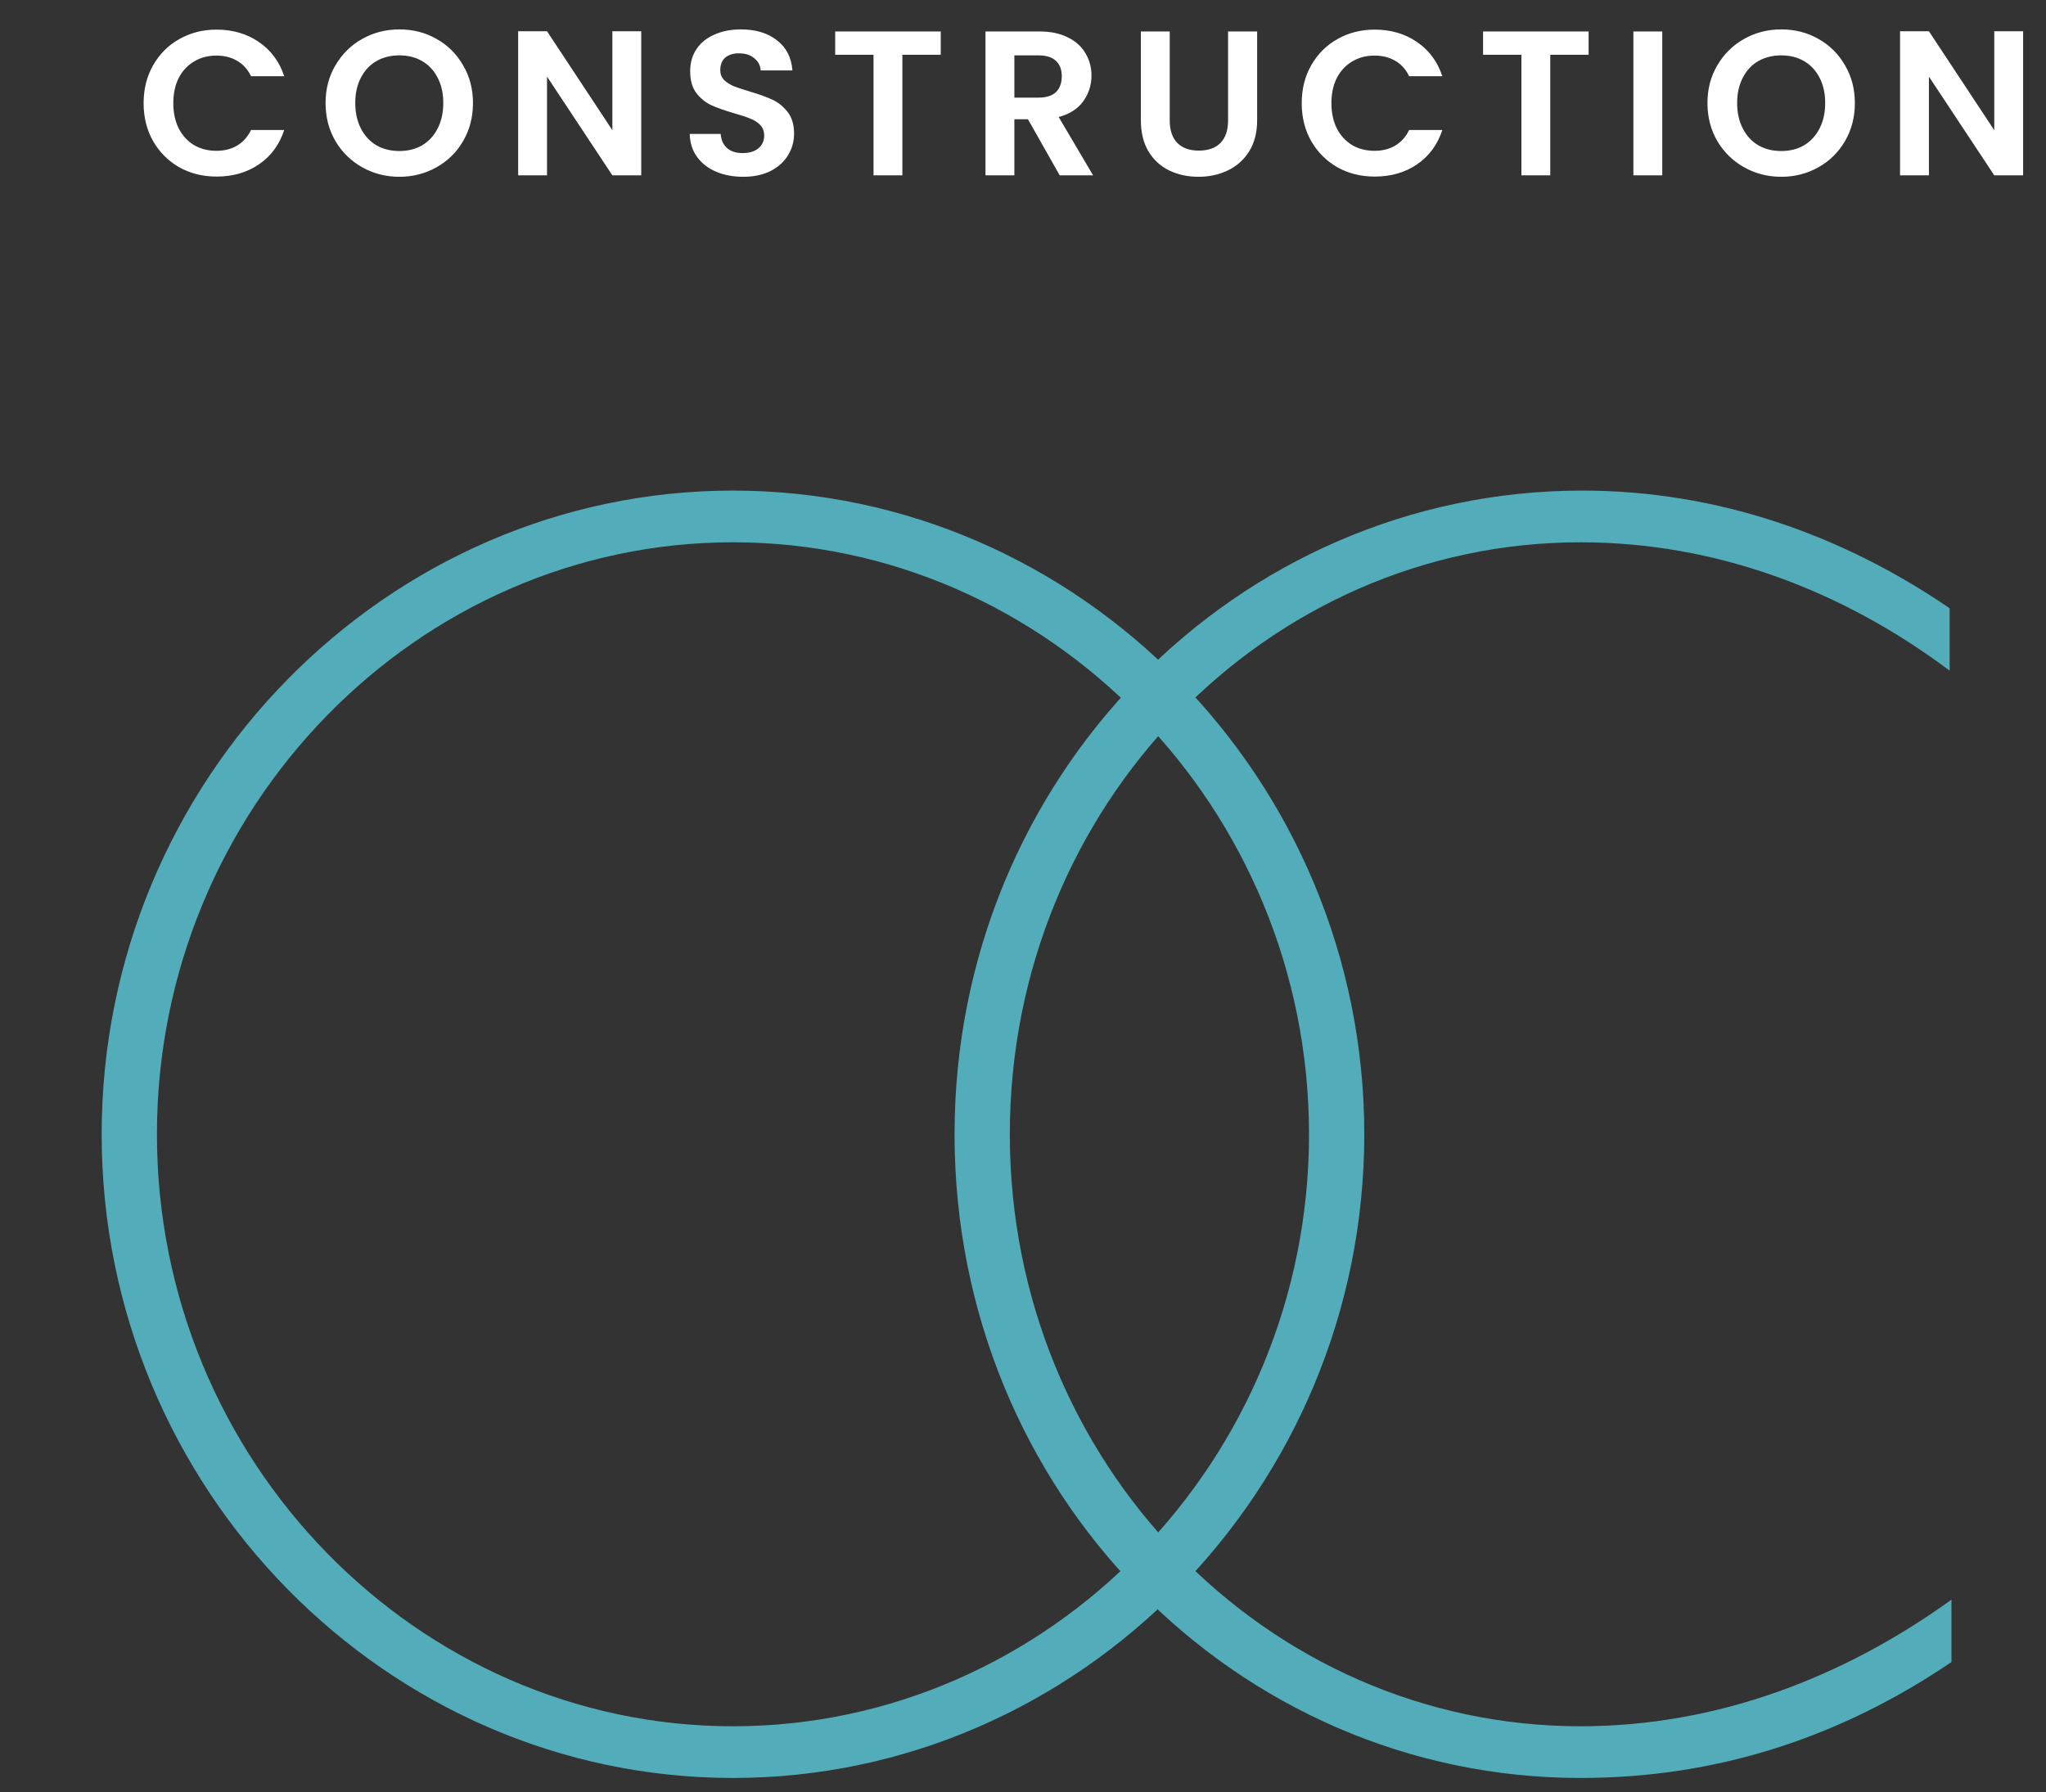
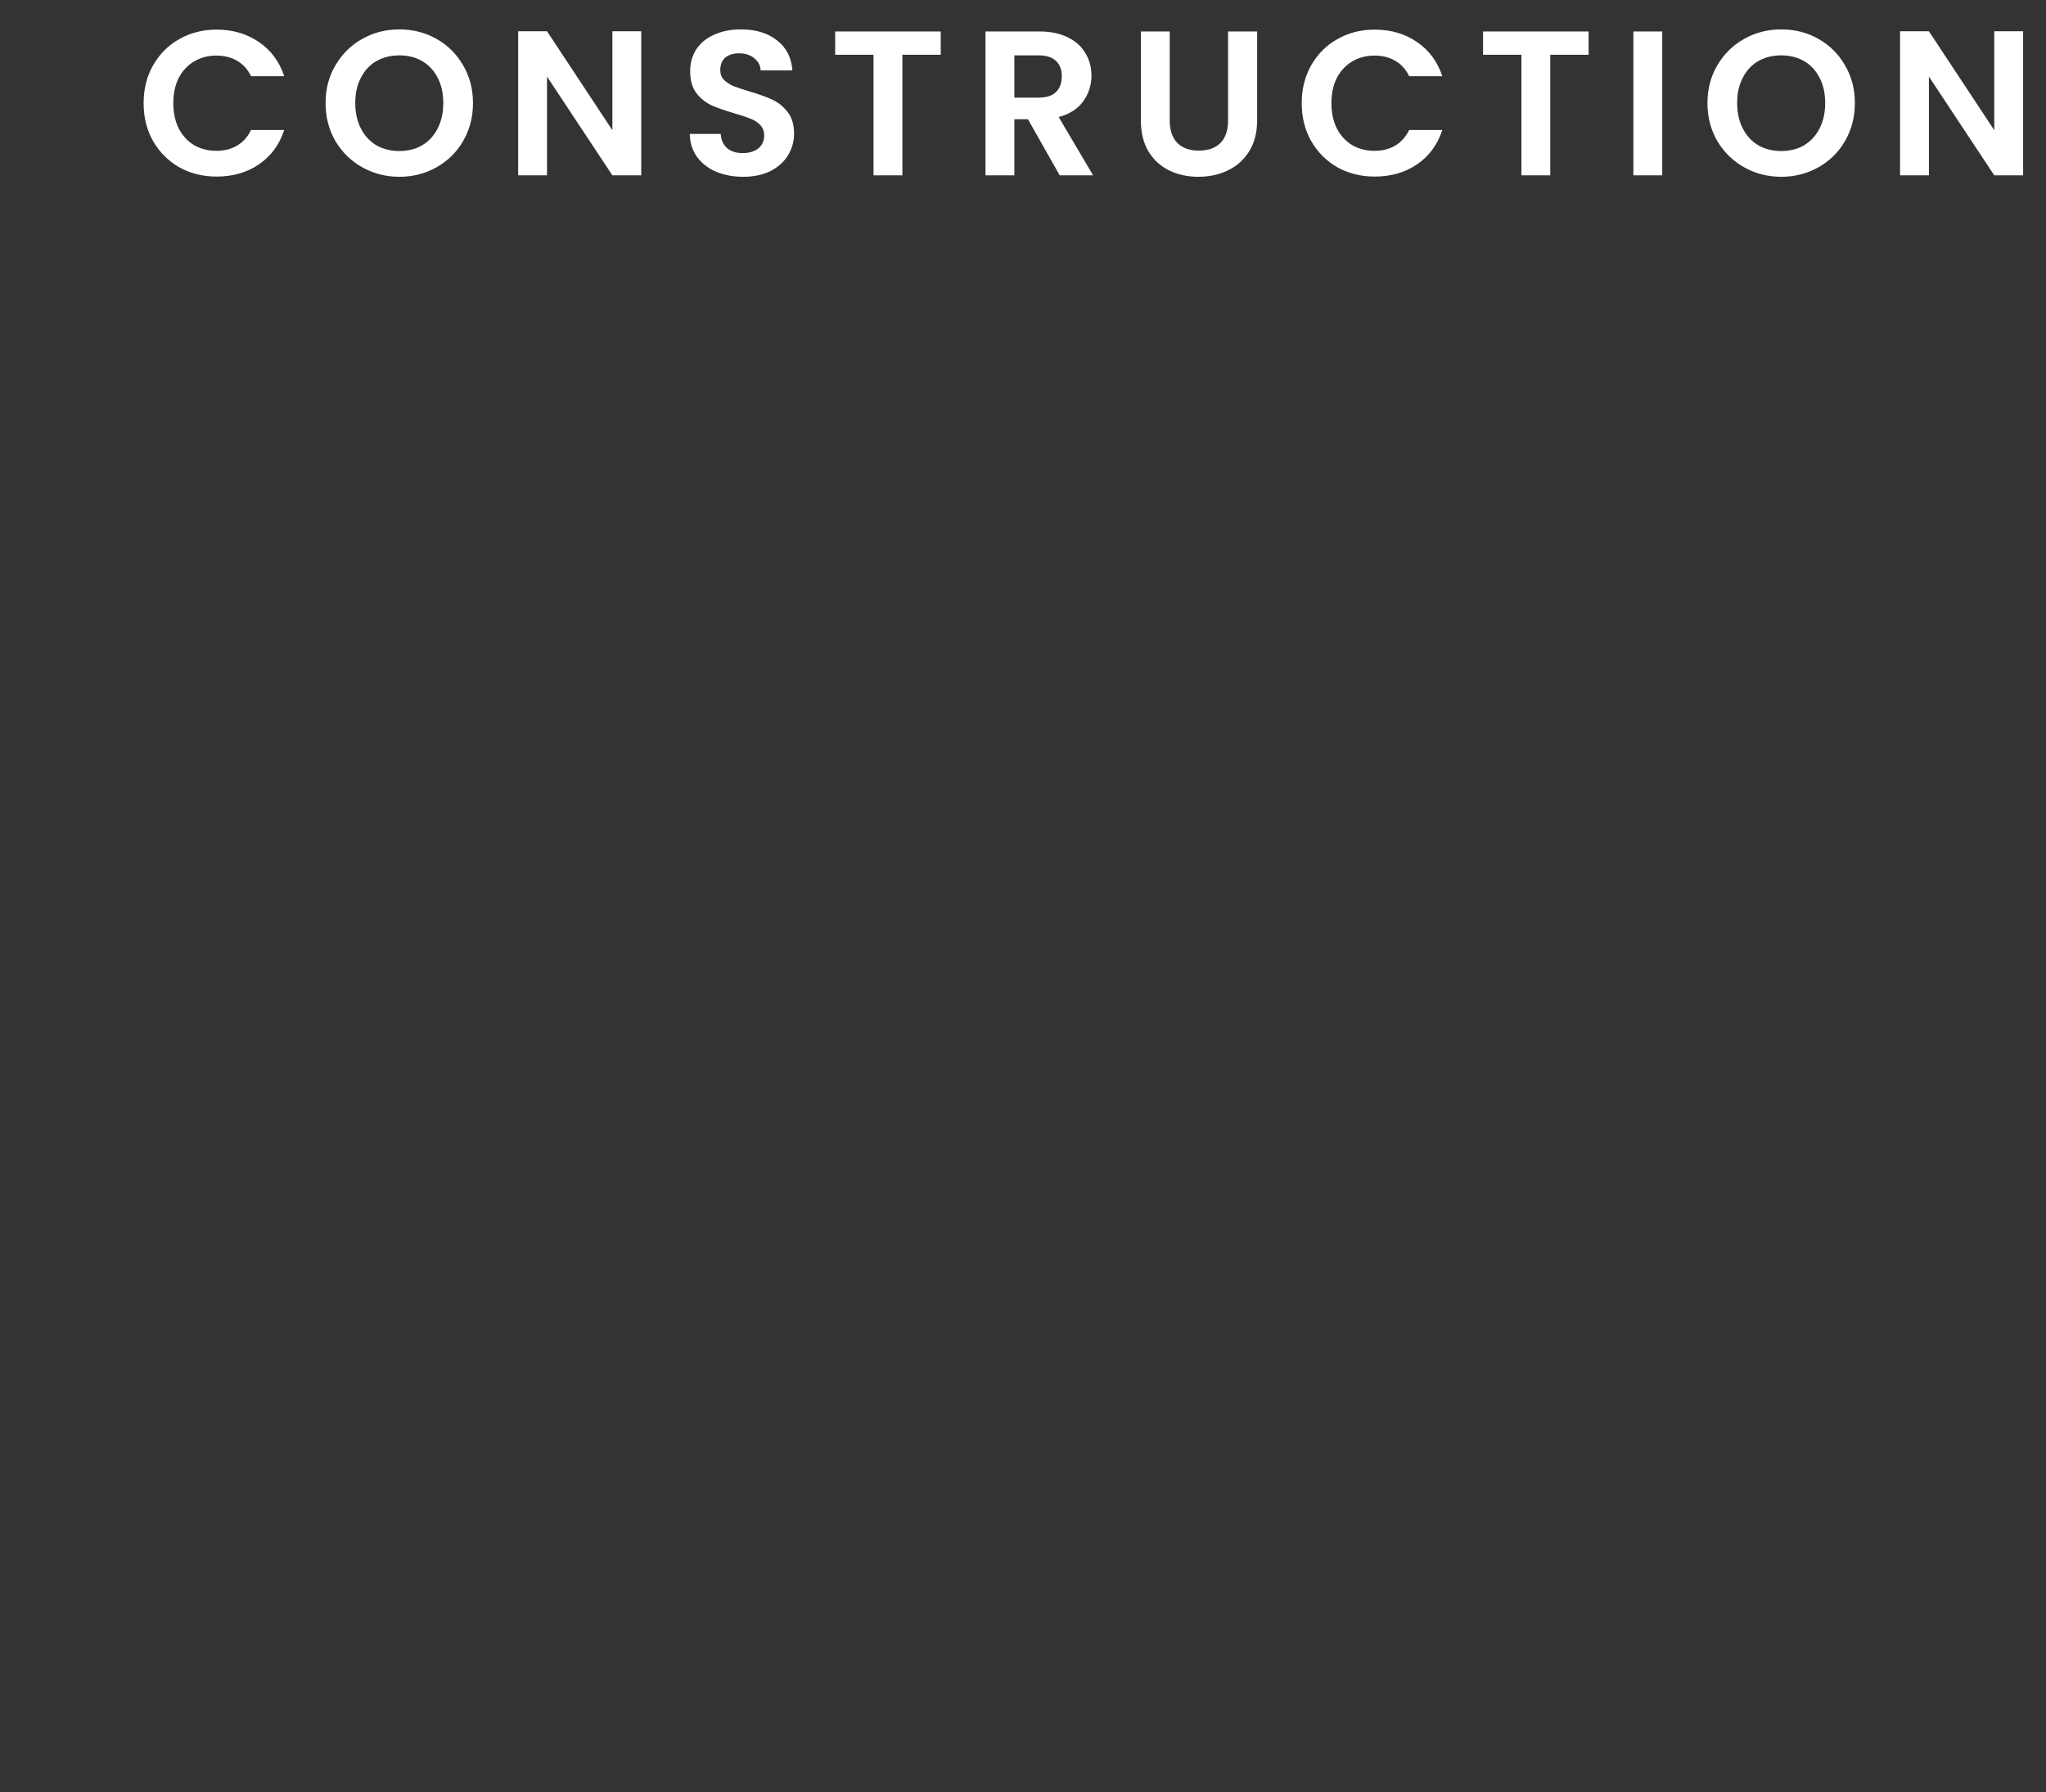
<svg xmlns="http://www.w3.org/2000/svg" width="105" height="92" viewBox="0 0 105 92" fill="none">
  <rect x="0" y="0" width="105" height="92" fill="#333333" stroke="none" />
-   <path d="M37.616 91.26C55.371 91.26 70.015 76.433 70.015 58.221C70.015 40.008 55.371 25.181 37.616 25.181C19.86 25.181 5.217 40.008 5.217 58.221C5.217 76.433 19.86 91.26 37.616 91.26ZM37.616 27.835C53.815 27.835 67.178 41.472 67.178 58.221C67.178 74.969 53.815 88.606 37.616 88.606C21.416 88.606 8.054 74.969 8.054 58.221C8.054 41.472 21.416 27.835 37.616 27.835ZM48.987 58.221C48.987 76.617 63.447 91.26 81.111 91.26C88.158 91.26 94.473 89.155 100.148 85.311V82.108C94.565 86.135 88.067 88.606 81.111 88.606C65.003 88.606 51.824 75.061 51.824 58.221C51.824 41.38 65.003 27.835 81.111 27.835C88.067 27.835 94.565 30.306 100.056 34.425V31.221C94.565 27.469 88.158 25.181 81.203 25.181C63.447 25.181 48.987 39.916 48.987 58.221Z" fill="#52ACB9" />
  <path d="M7.37 5.297C7.37 4.57 7.533 3.922 7.857 3.35C8.188 2.772 8.636 2.324 9.201 2.007C9.772 1.682 10.41 1.52 11.116 1.52C11.941 1.52 12.664 1.731 13.285 2.155C13.905 2.578 14.339 3.163 14.586 3.911H12.883C12.713 3.558 12.473 3.294 12.163 3.117C11.86 2.941 11.507 2.853 11.105 2.853C10.675 2.853 10.29 2.955 9.952 3.16C9.62 3.357 9.359 3.639 9.169 4.006C8.986 4.373 8.894 4.803 8.894 5.297C8.894 5.784 8.986 6.214 9.169 6.588C9.359 6.955 9.62 7.24 9.952 7.445C10.29 7.642 10.675 7.741 11.105 7.741C11.507 7.741 11.86 7.653 12.163 7.476C12.473 7.293 12.713 7.025 12.883 6.672H14.586C14.339 7.427 13.905 8.016 13.285 8.439C12.671 8.855 11.948 9.063 11.116 9.063C10.41 9.063 9.772 8.905 9.201 8.587C8.636 8.263 8.188 7.815 7.857 7.244C7.533 6.672 7.37 6.023 7.37 5.297ZM20.496 9.074C19.805 9.074 19.17 8.912 18.591 8.587C18.013 8.263 17.555 7.815 17.216 7.244C16.877 6.665 16.708 6.013 16.708 5.286C16.708 4.567 16.877 3.922 17.216 3.35C17.555 2.772 18.013 2.32 18.591 1.996C19.17 1.671 19.805 1.509 20.496 1.509C21.194 1.509 21.829 1.671 22.4 1.996C22.979 2.32 23.434 2.772 23.765 3.35C24.104 3.922 24.273 4.567 24.273 5.286C24.273 6.013 24.104 6.665 23.765 7.244C23.434 7.815 22.979 8.263 22.4 8.587C21.822 8.912 21.187 9.074 20.496 9.074ZM20.496 7.752C20.94 7.752 21.332 7.653 21.67 7.455C22.009 7.251 22.273 6.962 22.464 6.588C22.654 6.214 22.749 5.78 22.749 5.286C22.749 4.793 22.654 4.362 22.464 3.996C22.273 3.622 22.009 3.336 21.67 3.139C21.332 2.941 20.94 2.842 20.496 2.842C20.051 2.842 19.657 2.941 19.311 3.139C18.972 3.336 18.708 3.622 18.517 3.996C18.327 4.362 18.232 4.793 18.232 5.286C18.232 5.78 18.327 6.214 18.517 6.588C18.708 6.962 18.972 7.251 19.311 7.455C19.657 7.653 20.051 7.752 20.496 7.752ZM32.908 9H31.427L28.073 3.932V9H26.592V1.604H28.073L31.427 6.683V1.604H32.908V9ZM38.138 9.074C37.623 9.074 37.158 8.986 36.742 8.81C36.333 8.633 36.008 8.379 35.768 8.048C35.529 7.716 35.405 7.325 35.398 6.873H36.985C37.006 7.177 37.112 7.417 37.303 7.593C37.5 7.769 37.768 7.857 38.107 7.857C38.452 7.857 38.724 7.776 38.921 7.614C39.119 7.445 39.218 7.226 39.218 6.958C39.218 6.739 39.151 6.56 39.016 6.418C38.882 6.277 38.713 6.168 38.509 6.09C38.311 6.006 38.036 5.914 37.683 5.815C37.204 5.674 36.812 5.537 36.509 5.403C36.213 5.262 35.955 5.054 35.737 4.779C35.525 4.496 35.419 4.123 35.419 3.657C35.419 3.22 35.529 2.839 35.747 2.514C35.966 2.19 36.273 1.943 36.668 1.774C37.063 1.597 37.514 1.509 38.022 1.509C38.784 1.509 39.401 1.696 39.873 2.07C40.353 2.437 40.618 2.952 40.667 3.615H39.038C39.023 3.361 38.914 3.153 38.71 2.99C38.512 2.821 38.248 2.737 37.916 2.737C37.627 2.737 37.394 2.811 37.218 2.959C37.048 3.107 36.964 3.322 36.964 3.604C36.964 3.802 37.027 3.967 37.154 4.101C37.288 4.228 37.451 4.334 37.641 4.419C37.839 4.496 38.114 4.588 38.466 4.694C38.946 4.835 39.337 4.976 39.641 5.117C39.944 5.258 40.205 5.47 40.424 5.752C40.642 6.034 40.752 6.404 40.752 6.863C40.752 7.258 40.649 7.625 40.445 7.963C40.24 8.302 39.941 8.573 39.545 8.778C39.151 8.975 38.681 9.074 38.138 9.074ZM48.278 1.615V2.811H46.31V9H44.829V2.811H42.861V1.615H48.278ZM54.384 9L52.755 6.122H52.057V9H50.575V1.615H53.347C53.919 1.615 54.406 1.717 54.808 1.922C55.21 2.119 55.509 2.391 55.707 2.737C55.911 3.075 56.014 3.456 56.014 3.879C56.014 4.366 55.873 4.807 55.59 5.202C55.308 5.59 54.889 5.858 54.331 6.006L56.098 9H54.384ZM52.057 5.011H53.295C53.697 5.011 53.996 4.916 54.194 4.726C54.391 4.528 54.49 4.257 54.49 3.911C54.49 3.572 54.391 3.311 54.194 3.128C53.996 2.938 53.697 2.842 53.295 2.842H52.057V5.011ZM60.03 1.615V6.186C60.03 6.686 60.161 7.071 60.422 7.339C60.683 7.6 61.049 7.73 61.522 7.73C62.002 7.73 62.372 7.6 62.633 7.339C62.894 7.071 63.024 6.686 63.024 6.186V1.615H64.516V6.175C64.516 6.803 64.379 7.335 64.104 7.773C63.836 8.203 63.472 8.527 63.014 8.746C62.562 8.965 62.058 9.074 61.501 9.074C60.951 9.074 60.45 8.965 59.998 8.746C59.554 8.527 59.201 8.203 58.94 7.773C58.679 7.335 58.549 6.803 58.549 6.175V1.615H60.03ZM66.804 5.297C66.804 4.57 66.966 3.922 67.291 3.35C67.623 2.772 68.07 2.324 68.635 2.007C69.206 1.682 69.844 1.52 70.55 1.52C71.375 1.52 72.098 1.731 72.719 2.155C73.339 2.578 73.773 3.163 74.02 3.911H72.317C72.147 3.558 71.907 3.294 71.597 3.117C71.294 2.941 70.941 2.853 70.539 2.853C70.109 2.853 69.724 2.955 69.386 3.16C69.054 3.357 68.793 3.639 68.603 4.006C68.419 4.373 68.328 4.803 68.328 5.297C68.328 5.784 68.419 6.214 68.603 6.588C68.793 6.955 69.054 7.24 69.386 7.445C69.724 7.642 70.109 7.741 70.539 7.741C70.941 7.741 71.294 7.653 71.597 7.476C71.907 7.293 72.147 7.025 72.317 6.672H74.02C73.773 7.427 73.339 8.016 72.719 8.439C72.105 8.855 71.382 9.063 70.55 9.063C69.844 9.063 69.206 8.905 68.635 8.587C68.07 8.263 67.623 7.815 67.291 7.244C66.966 6.672 66.804 6.023 66.804 5.297ZM81.527 1.615V2.811H79.559V9H78.078V2.811H76.11V1.615H81.527ZM85.306 1.615V9H83.825V1.615H85.306ZM91.414 9.074C90.723 9.074 90.088 8.912 89.51 8.587C88.931 8.263 88.473 7.815 88.134 7.244C87.796 6.665 87.626 6.013 87.626 5.286C87.626 4.567 87.796 3.922 88.134 3.35C88.473 2.772 88.931 2.32 89.51 1.996C90.088 1.671 90.723 1.509 91.414 1.509C92.112 1.509 92.747 1.671 93.319 1.996C93.897 2.32 94.352 2.772 94.683 3.35C95.022 3.922 95.191 4.567 95.191 5.286C95.191 6.013 95.022 6.665 94.683 7.244C94.352 7.815 93.897 8.263 93.319 8.587C92.74 8.912 92.106 9.074 91.414 9.074ZM91.414 7.752C91.859 7.752 92.25 7.653 92.589 7.455C92.927 7.251 93.192 6.962 93.382 6.588C93.573 6.214 93.668 5.78 93.668 5.286C93.668 4.793 93.573 4.362 93.382 3.996C93.192 3.622 92.927 3.336 92.589 3.139C92.25 2.941 91.859 2.842 91.414 2.842C90.97 2.842 90.575 2.941 90.229 3.139C89.891 3.336 89.626 3.622 89.436 3.996C89.245 4.362 89.15 4.793 89.15 5.286C89.15 5.78 89.245 6.214 89.436 6.588C89.626 6.962 89.891 7.251 90.229 7.455C90.575 7.653 90.97 7.752 91.414 7.752ZM103.826 9H102.345L98.991 3.932V9H97.51V1.604H98.991L102.345 6.683V1.604H103.826V9Z" fill="white" />
</svg>